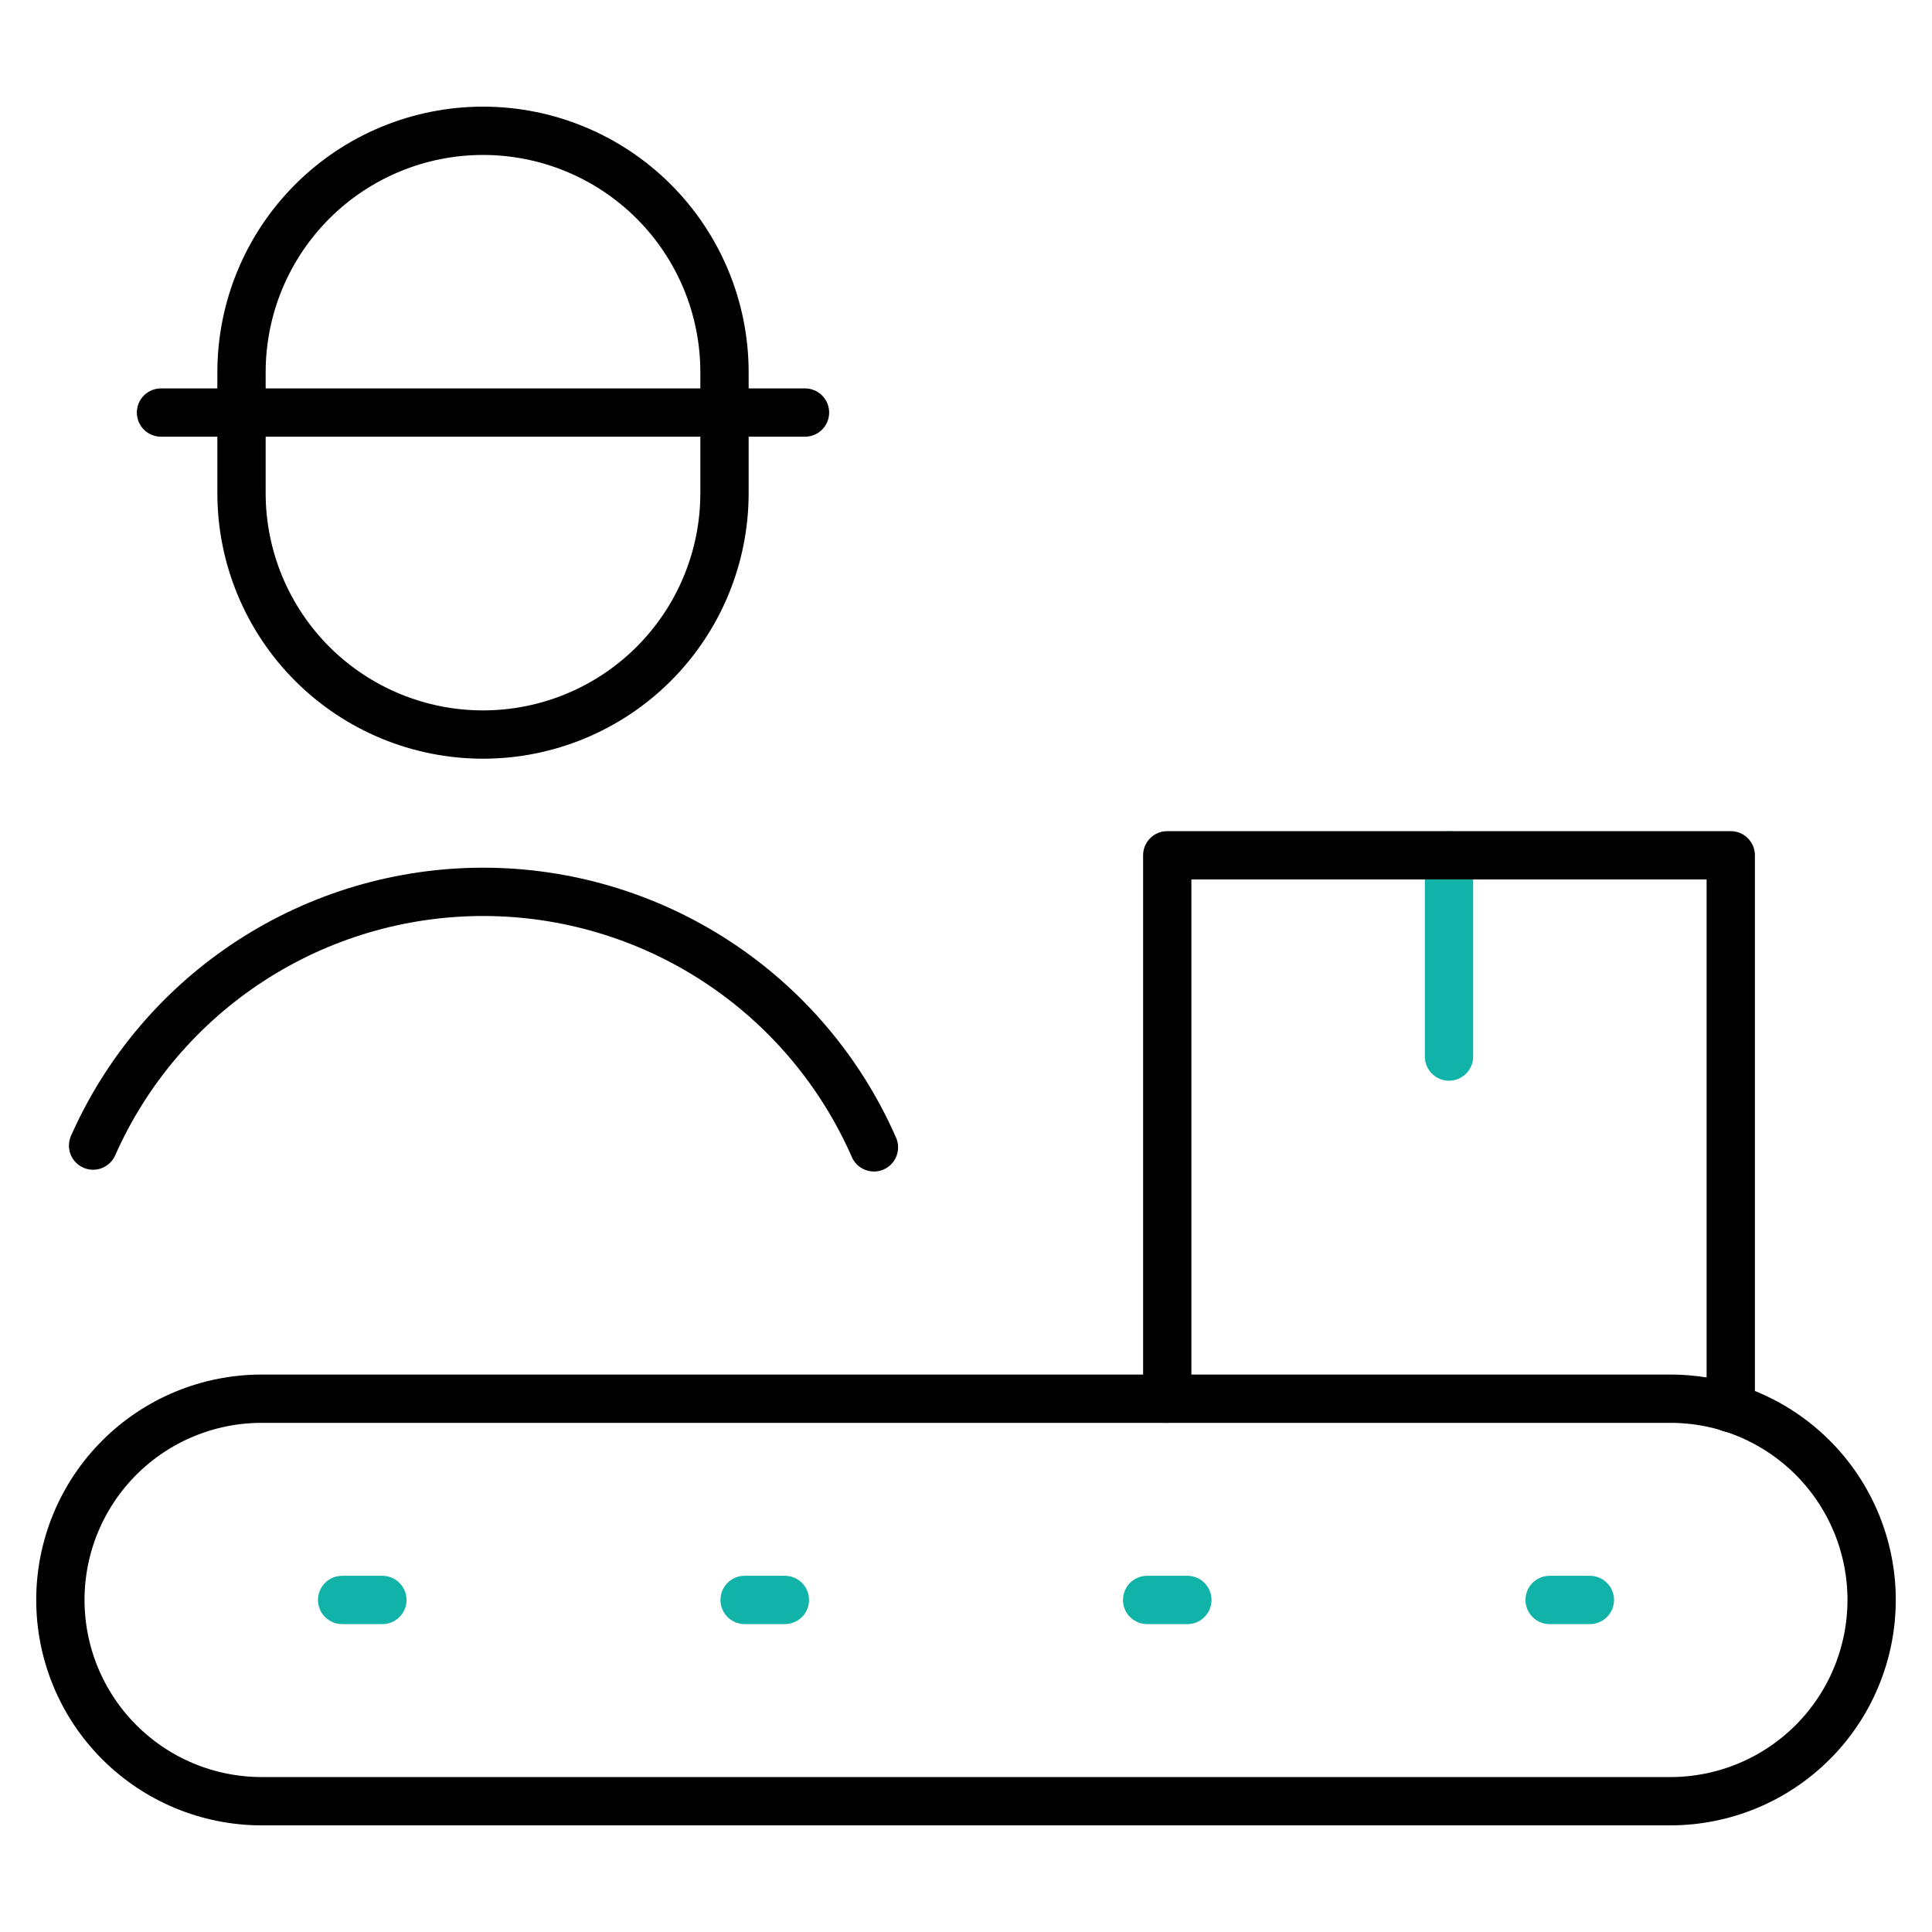
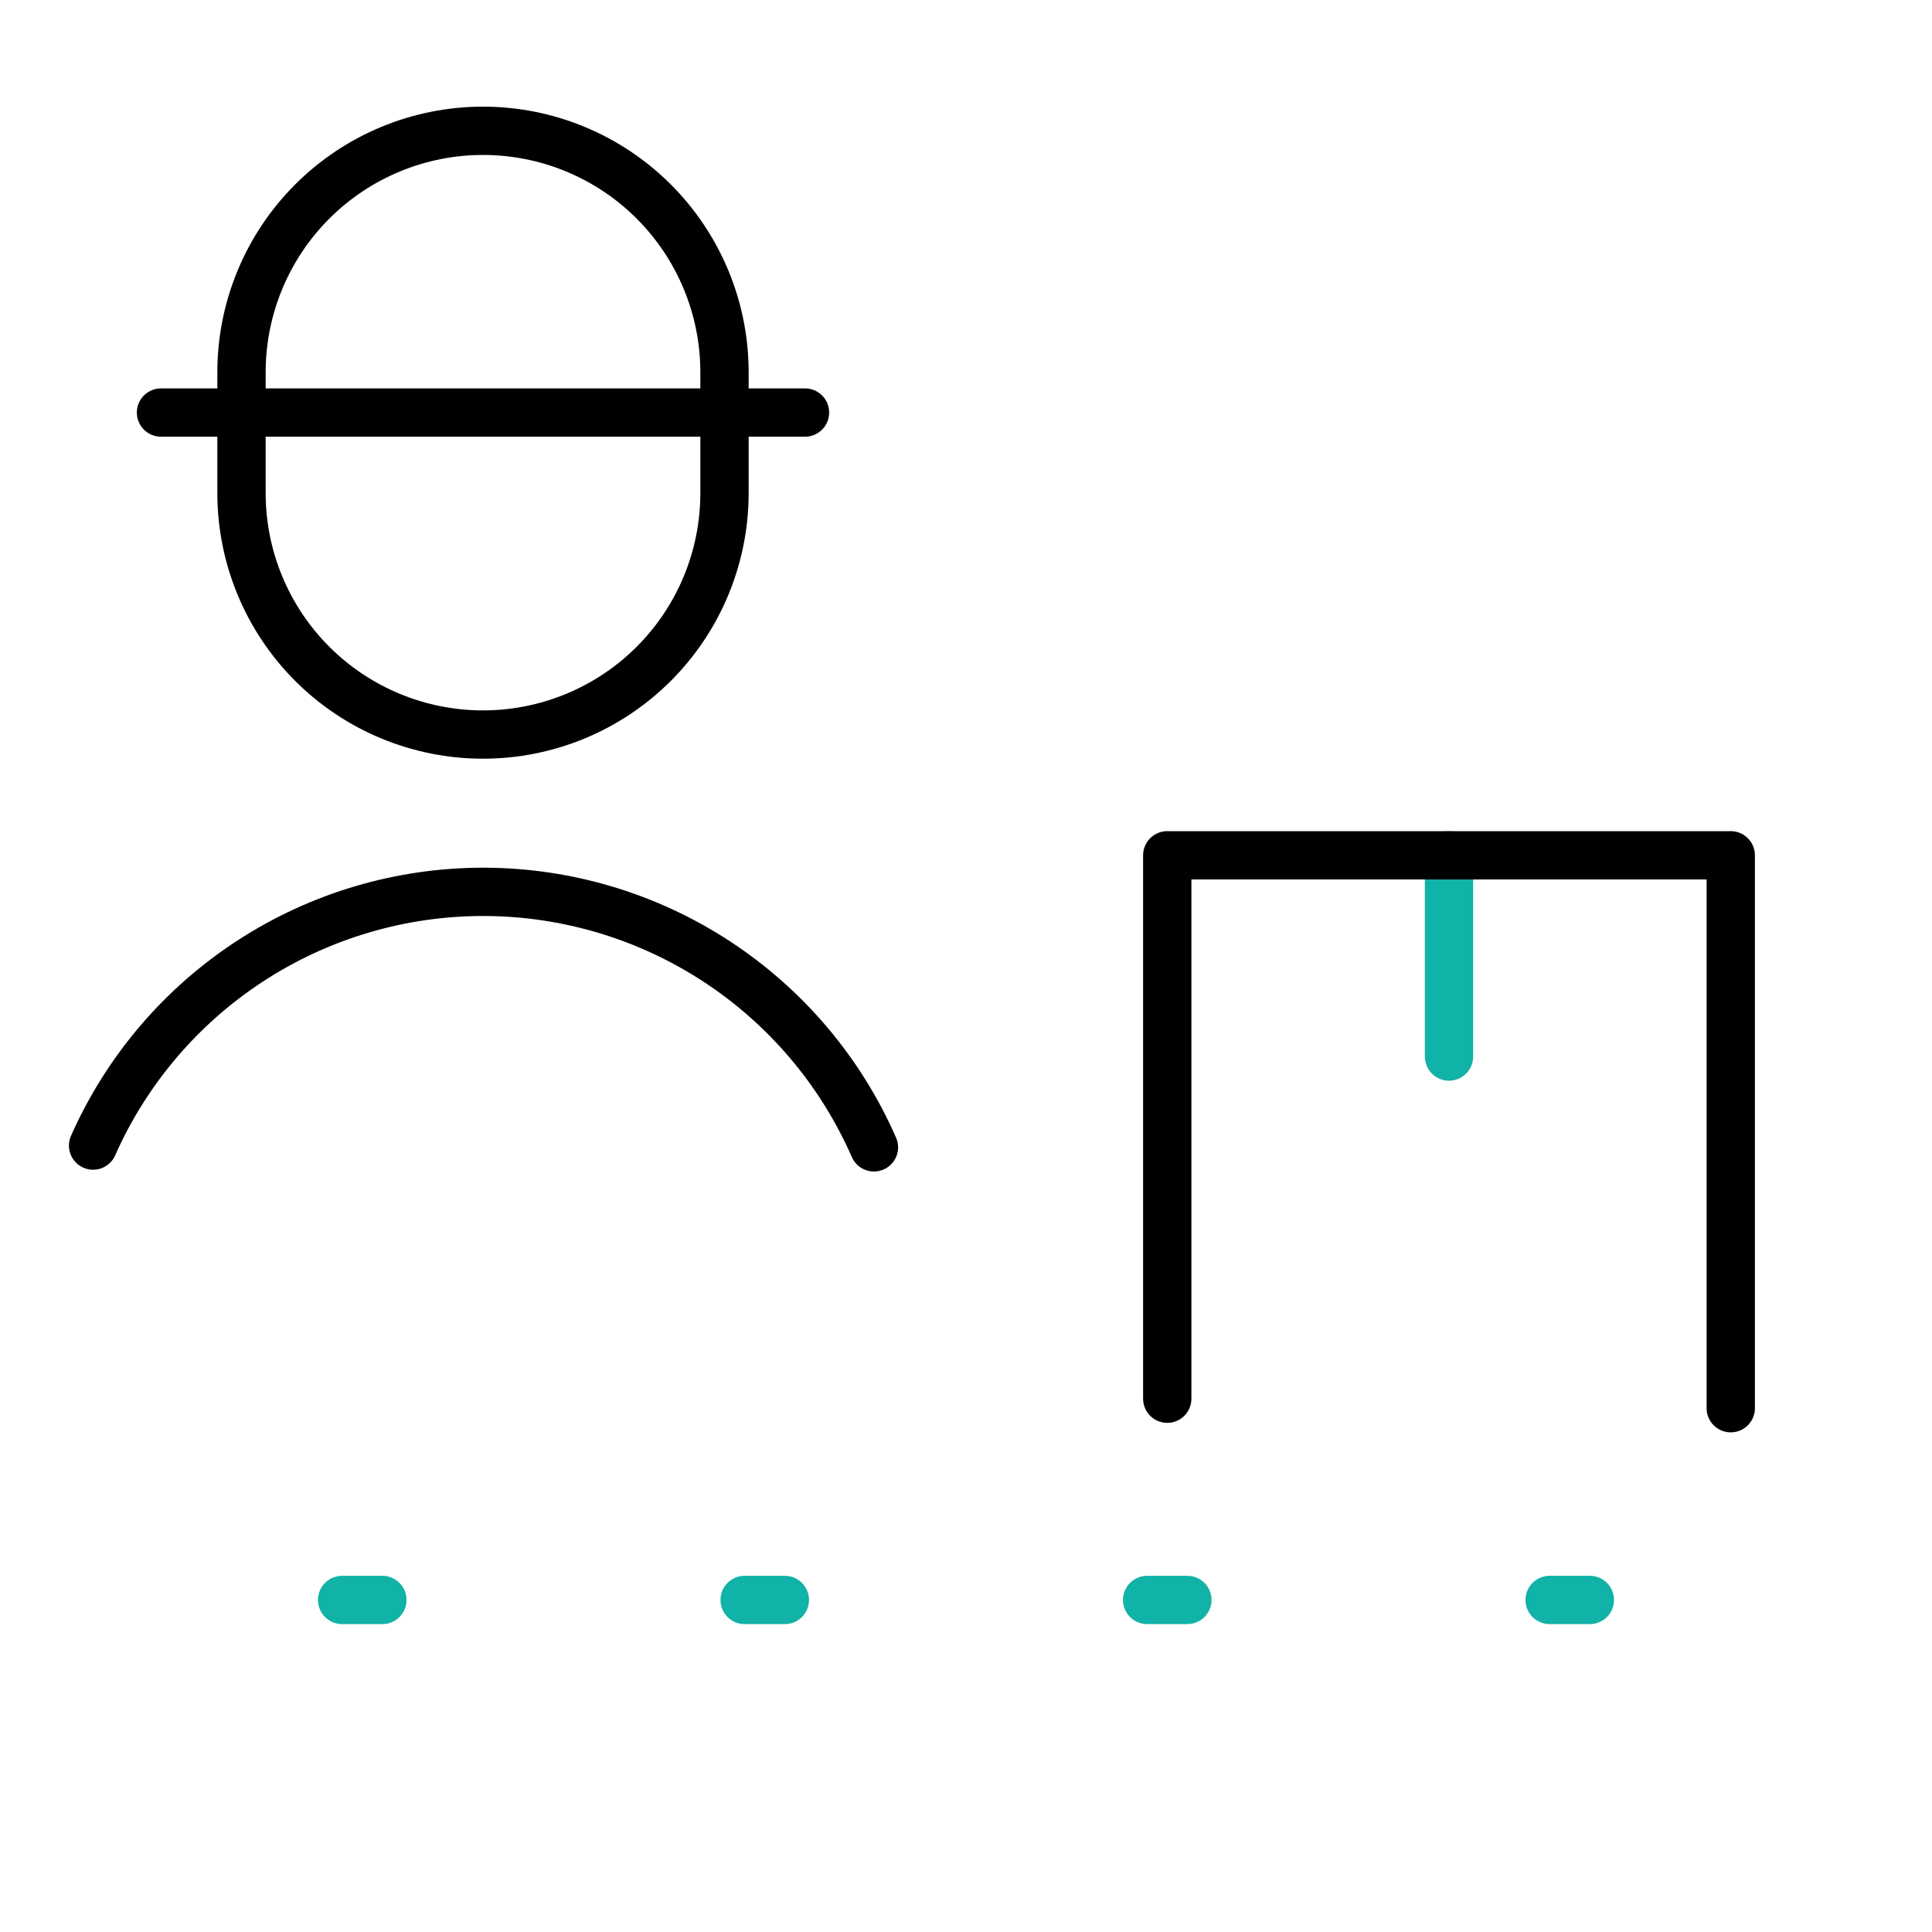
<svg xmlns="http://www.w3.org/2000/svg" width="60" height="60" viewBox="0 0 60 60" fill="none">
-   <path d="M58.125 49.688C58.125 50.508 57.963 51.321 57.649 52.079C57.335 52.838 56.875 53.527 56.294 54.107C55.714 54.687 55.025 55.148 54.267 55.462C53.508 55.776 52.696 55.938 51.875 55.938H8.125C6.467 55.938 4.878 55.279 3.706 54.107C2.533 52.935 1.875 51.345 1.875 49.688C1.875 48.03 2.533 46.44 3.706 45.268C4.878 44.096 6.467 43.438 8.125 43.438H51.875C53.533 43.438 55.122 44.096 56.294 45.268C57.467 46.44 58.125 48.03 58.125 49.688Z" stroke="black" stroke-width="1.5" stroke-linecap="round" stroke-linejoin="round" />
  <path d="M10.625 49.688H11.875" stroke="#11B2A8" stroke-width="1.5" stroke-linecap="round" stroke-linejoin="round" />
  <path d="M23.125 49.688H24.375" stroke="#11B2A8" stroke-width="1.5" stroke-linecap="round" stroke-linejoin="round" />
  <path d="M35.625 49.688H36.875" stroke="#11B2A8" stroke-width="1.5" stroke-linecap="round" stroke-linejoin="round" />
  <path d="M48.125 49.688H49.375" stroke="#11B2A8" stroke-width="1.5" stroke-linecap="round" stroke-linejoin="round" />
  <path d="M45 26.562V32.812" stroke="#11B2A8" stroke-width="1.5" stroke-linecap="round" stroke-linejoin="round" />
  <path d="M7.5 12.812V15.312C7.5 17.302 8.29 19.209 9.697 20.616C11.103 22.022 13.011 22.812 15 22.812C16.989 22.812 18.897 22.022 20.303 20.616C21.71 19.209 22.5 17.302 22.5 15.312V12.812" stroke="black" stroke-width="1.5" stroke-linecap="round" stroke-linejoin="round" />
  <path d="M5 12.812H25" stroke="black" stroke-width="1.5" stroke-linecap="round" stroke-linejoin="round" />
  <path d="M7.5 12.812V11.562C7.5 9.573 8.29 7.666 9.697 6.259C11.103 4.853 13.011 4.062 15 4.062C16.989 4.062 18.897 4.853 20.303 6.259C21.71 7.666 22.5 9.573 22.5 11.562V12.812" stroke="black" stroke-width="1.5" stroke-linecap="round" stroke-linejoin="round" />
  <path d="M2.891 35.577C3.932 33.227 5.635 31.231 7.791 29.832C9.947 28.433 12.463 27.692 15.034 27.697C17.604 27.703 20.117 28.456 22.266 29.865C24.416 31.274 26.11 33.278 27.141 35.632" stroke="black" stroke-width="1.5" stroke-linecap="round" stroke-linejoin="round" />
  <path d="M36.25 43.438V26.562H53.75V43.733" stroke="black" stroke-width="1.5" stroke-linecap="round" stroke-linejoin="round" />
</svg>